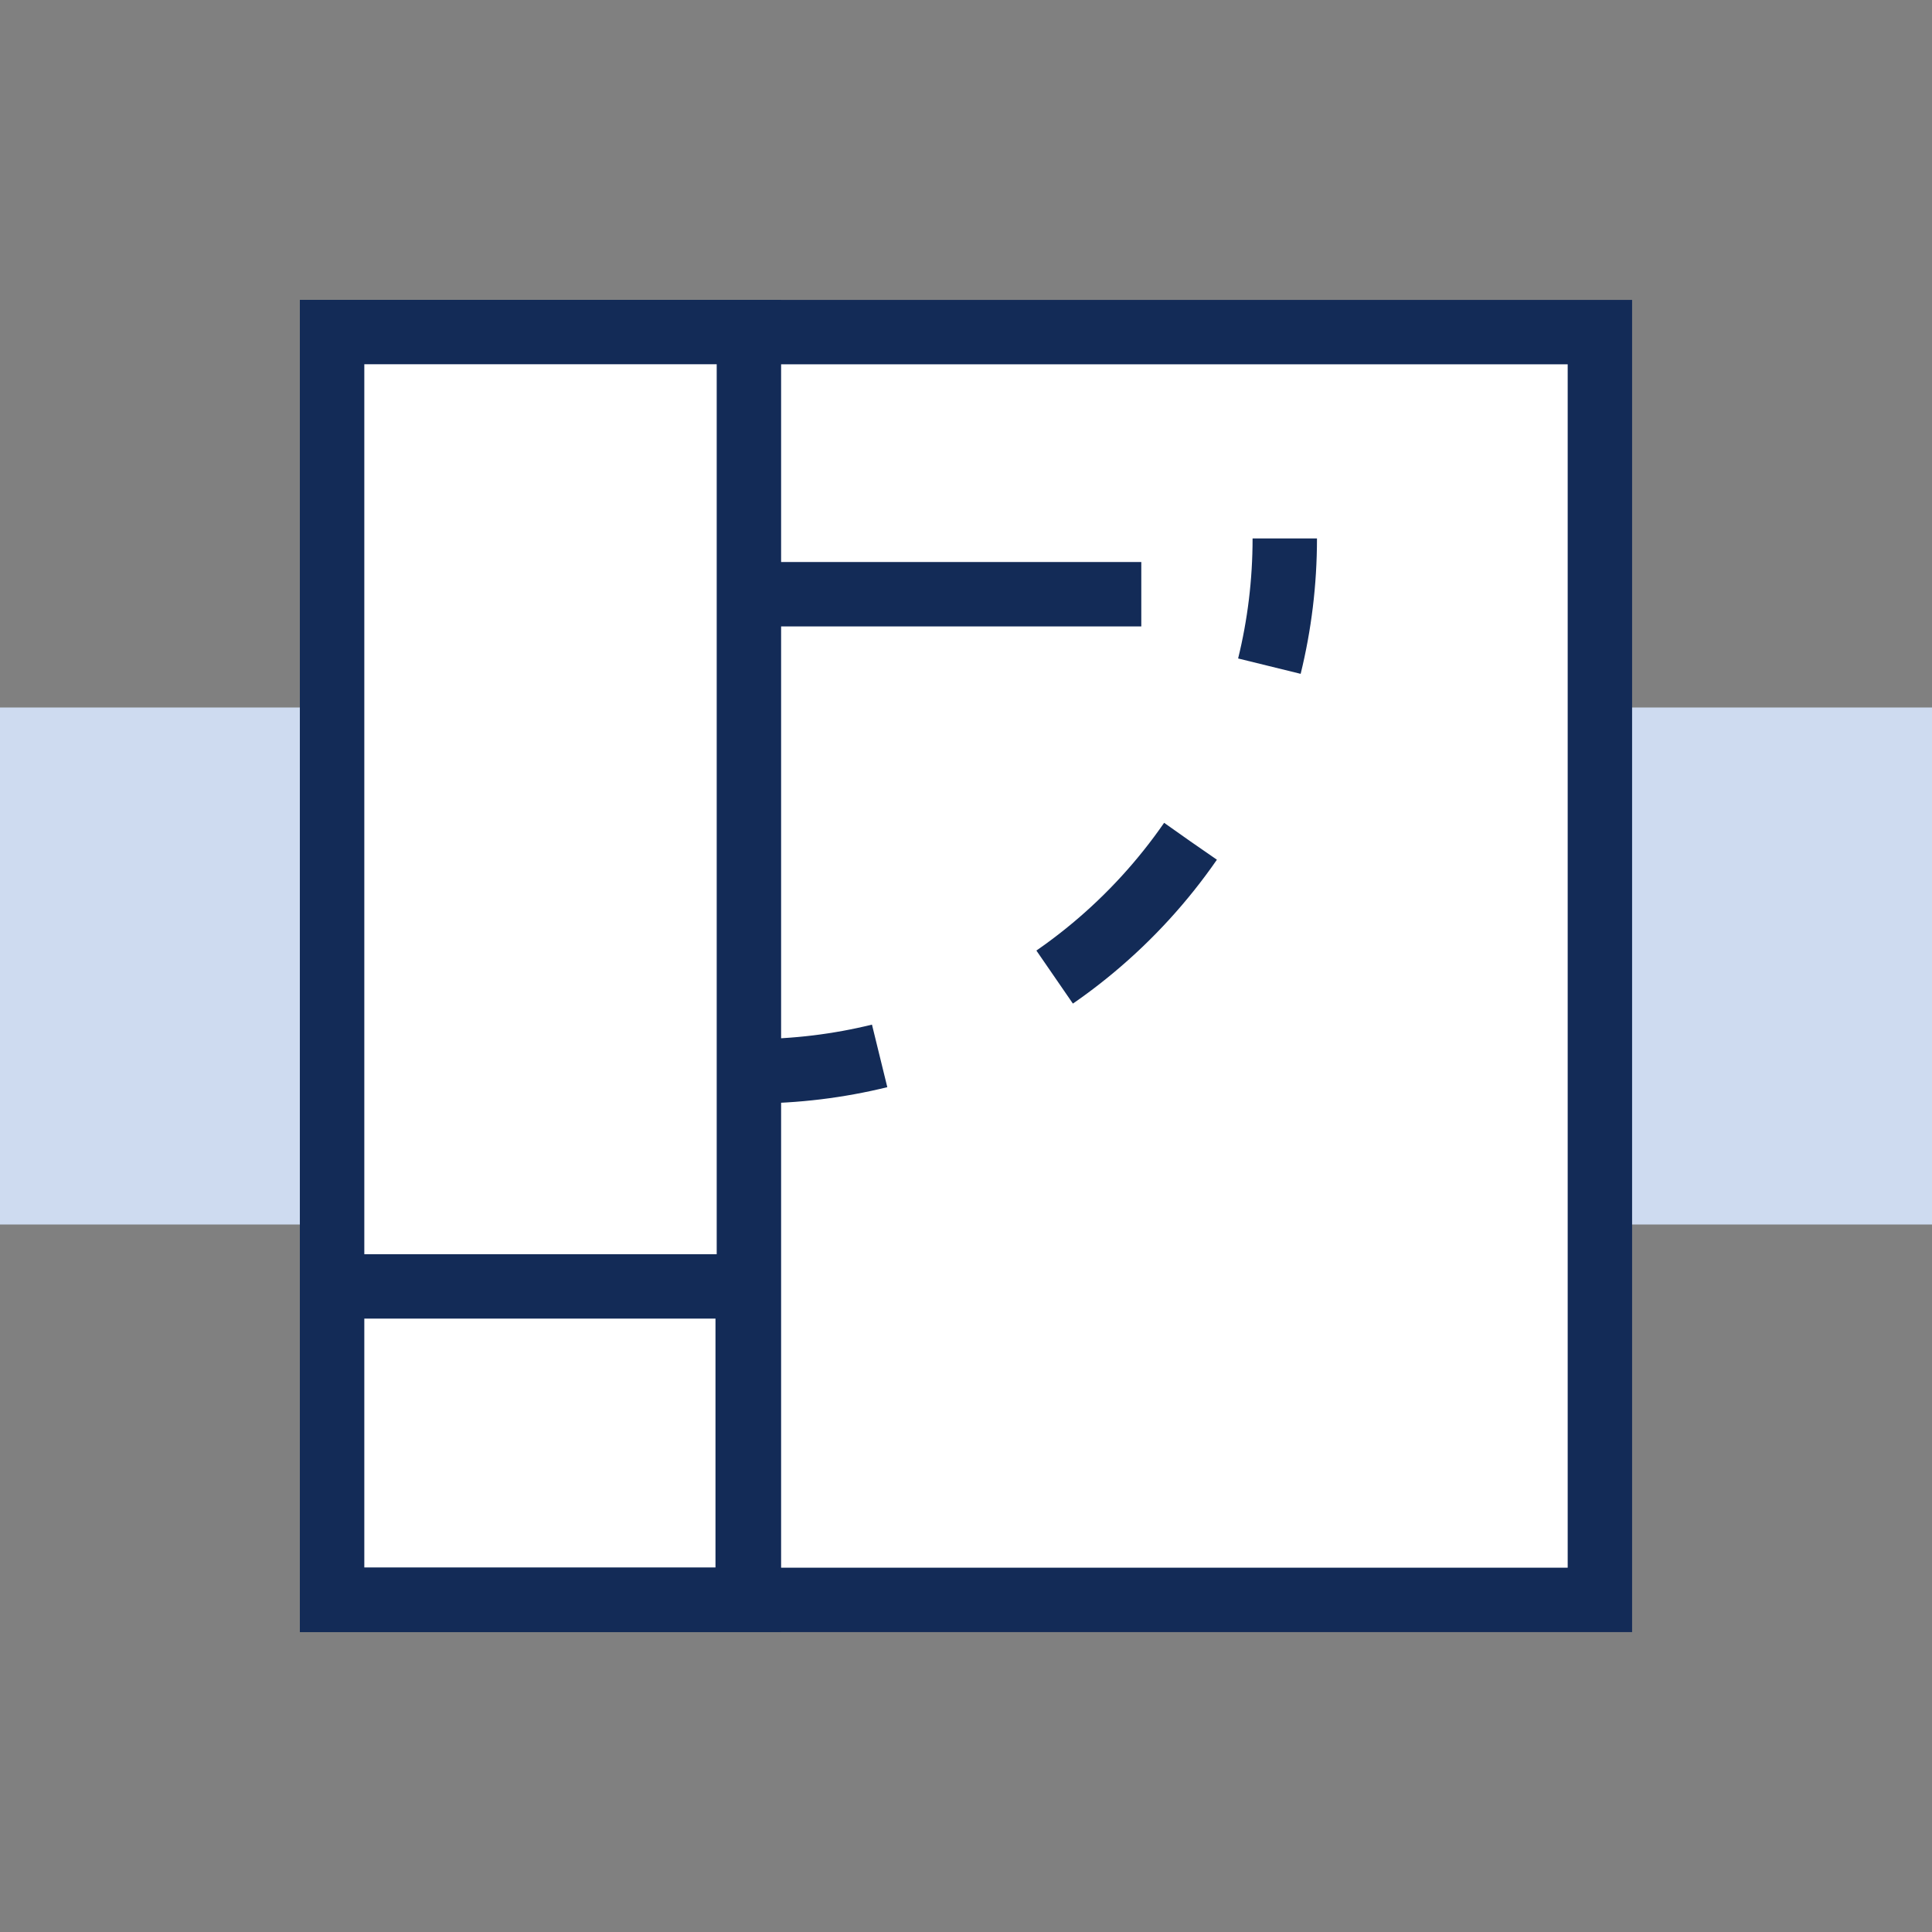
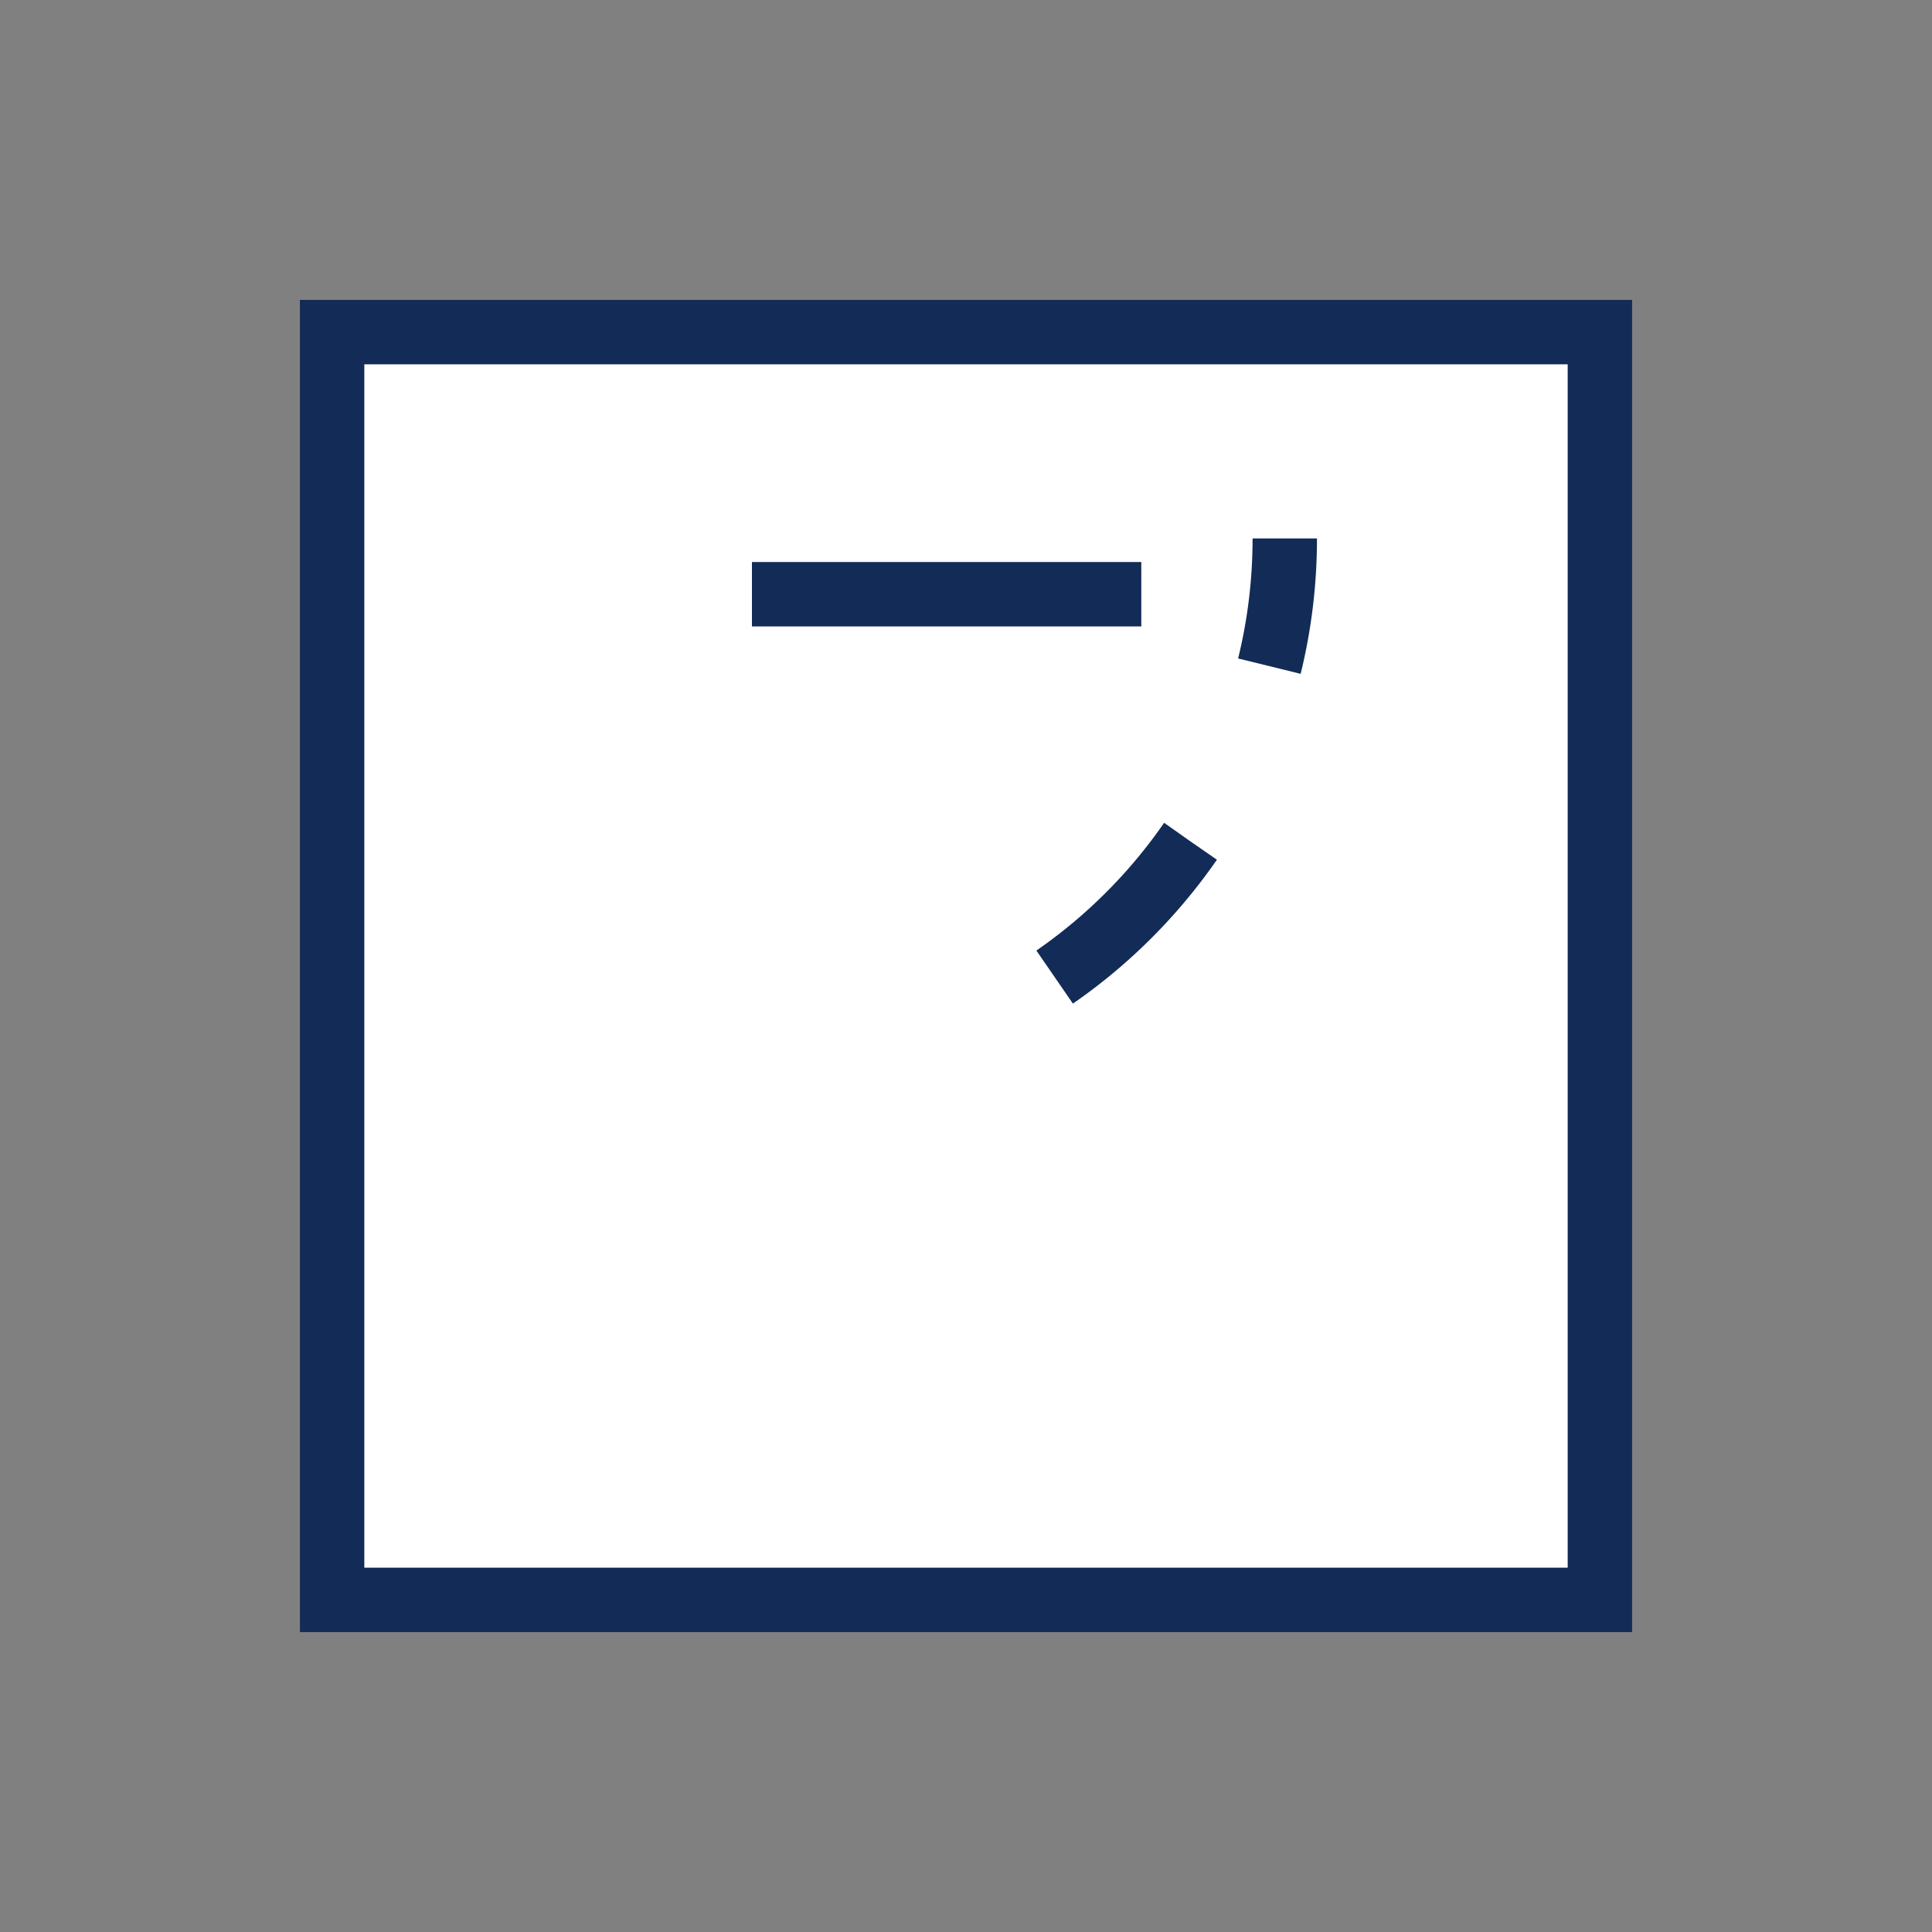
<svg xmlns="http://www.w3.org/2000/svg" id="Layer_1" version="1.1" viewBox="0 0 30 30">
  <rect x="0" y="0" width="30" height="30" fill="#808080" stroke="none" />
  <defs>
    <style>
      .st0, .st1 {
        fill: none;
      }

      .st0, .st1, .st2 {
        stroke: #132b57;
        stroke-miterlimit: 10;
      }

      .st1 {
        stroke-dasharray: 2.997 2.997;
      }

      .st2, .st3 {
        fill: #fff;
      }

      .st4 {
        fill: #cedbf0;
      }
    </style>
  </defs>
-   <rect class="st4" y="10.986" width="30" height="8.028" />
  <g>
    <rect class="st2" x="5.157" y="5.157" width="19.686" height="19.686" />
-     <rect class="st2" x="5.157" y="5.157" width="6.472" height="19.682" transform="translate(16.786 29.995) rotate(180)" />
-     <rect class="st2" x="5.157" y="19.974" width="6.453" height="4.864" transform="translate(16.767 44.813) rotate(180)" />
    <g>
      <g>
-         <path class="st3" d="M19.95,8.361c0,4.57-3.705,8.274-8.274,8.274" />
        <g>
          <path class="st0" d="M19.95,8.361c0,.684-.083,1.348-.239,1.983" />
          <path class="st1" d="M18.485,13.065c-.853,1.232-2.031,2.221-3.411,2.843" />
-           <path class="st0" d="M13.659,16.396c-.636.156-1.3.239-1.983.239" />
        </g>
      </g>
      <line class="st2" x1="11.676" y1="9.227" x2="17.722" y2="9.227" />
    </g>
  </g>
</svg>